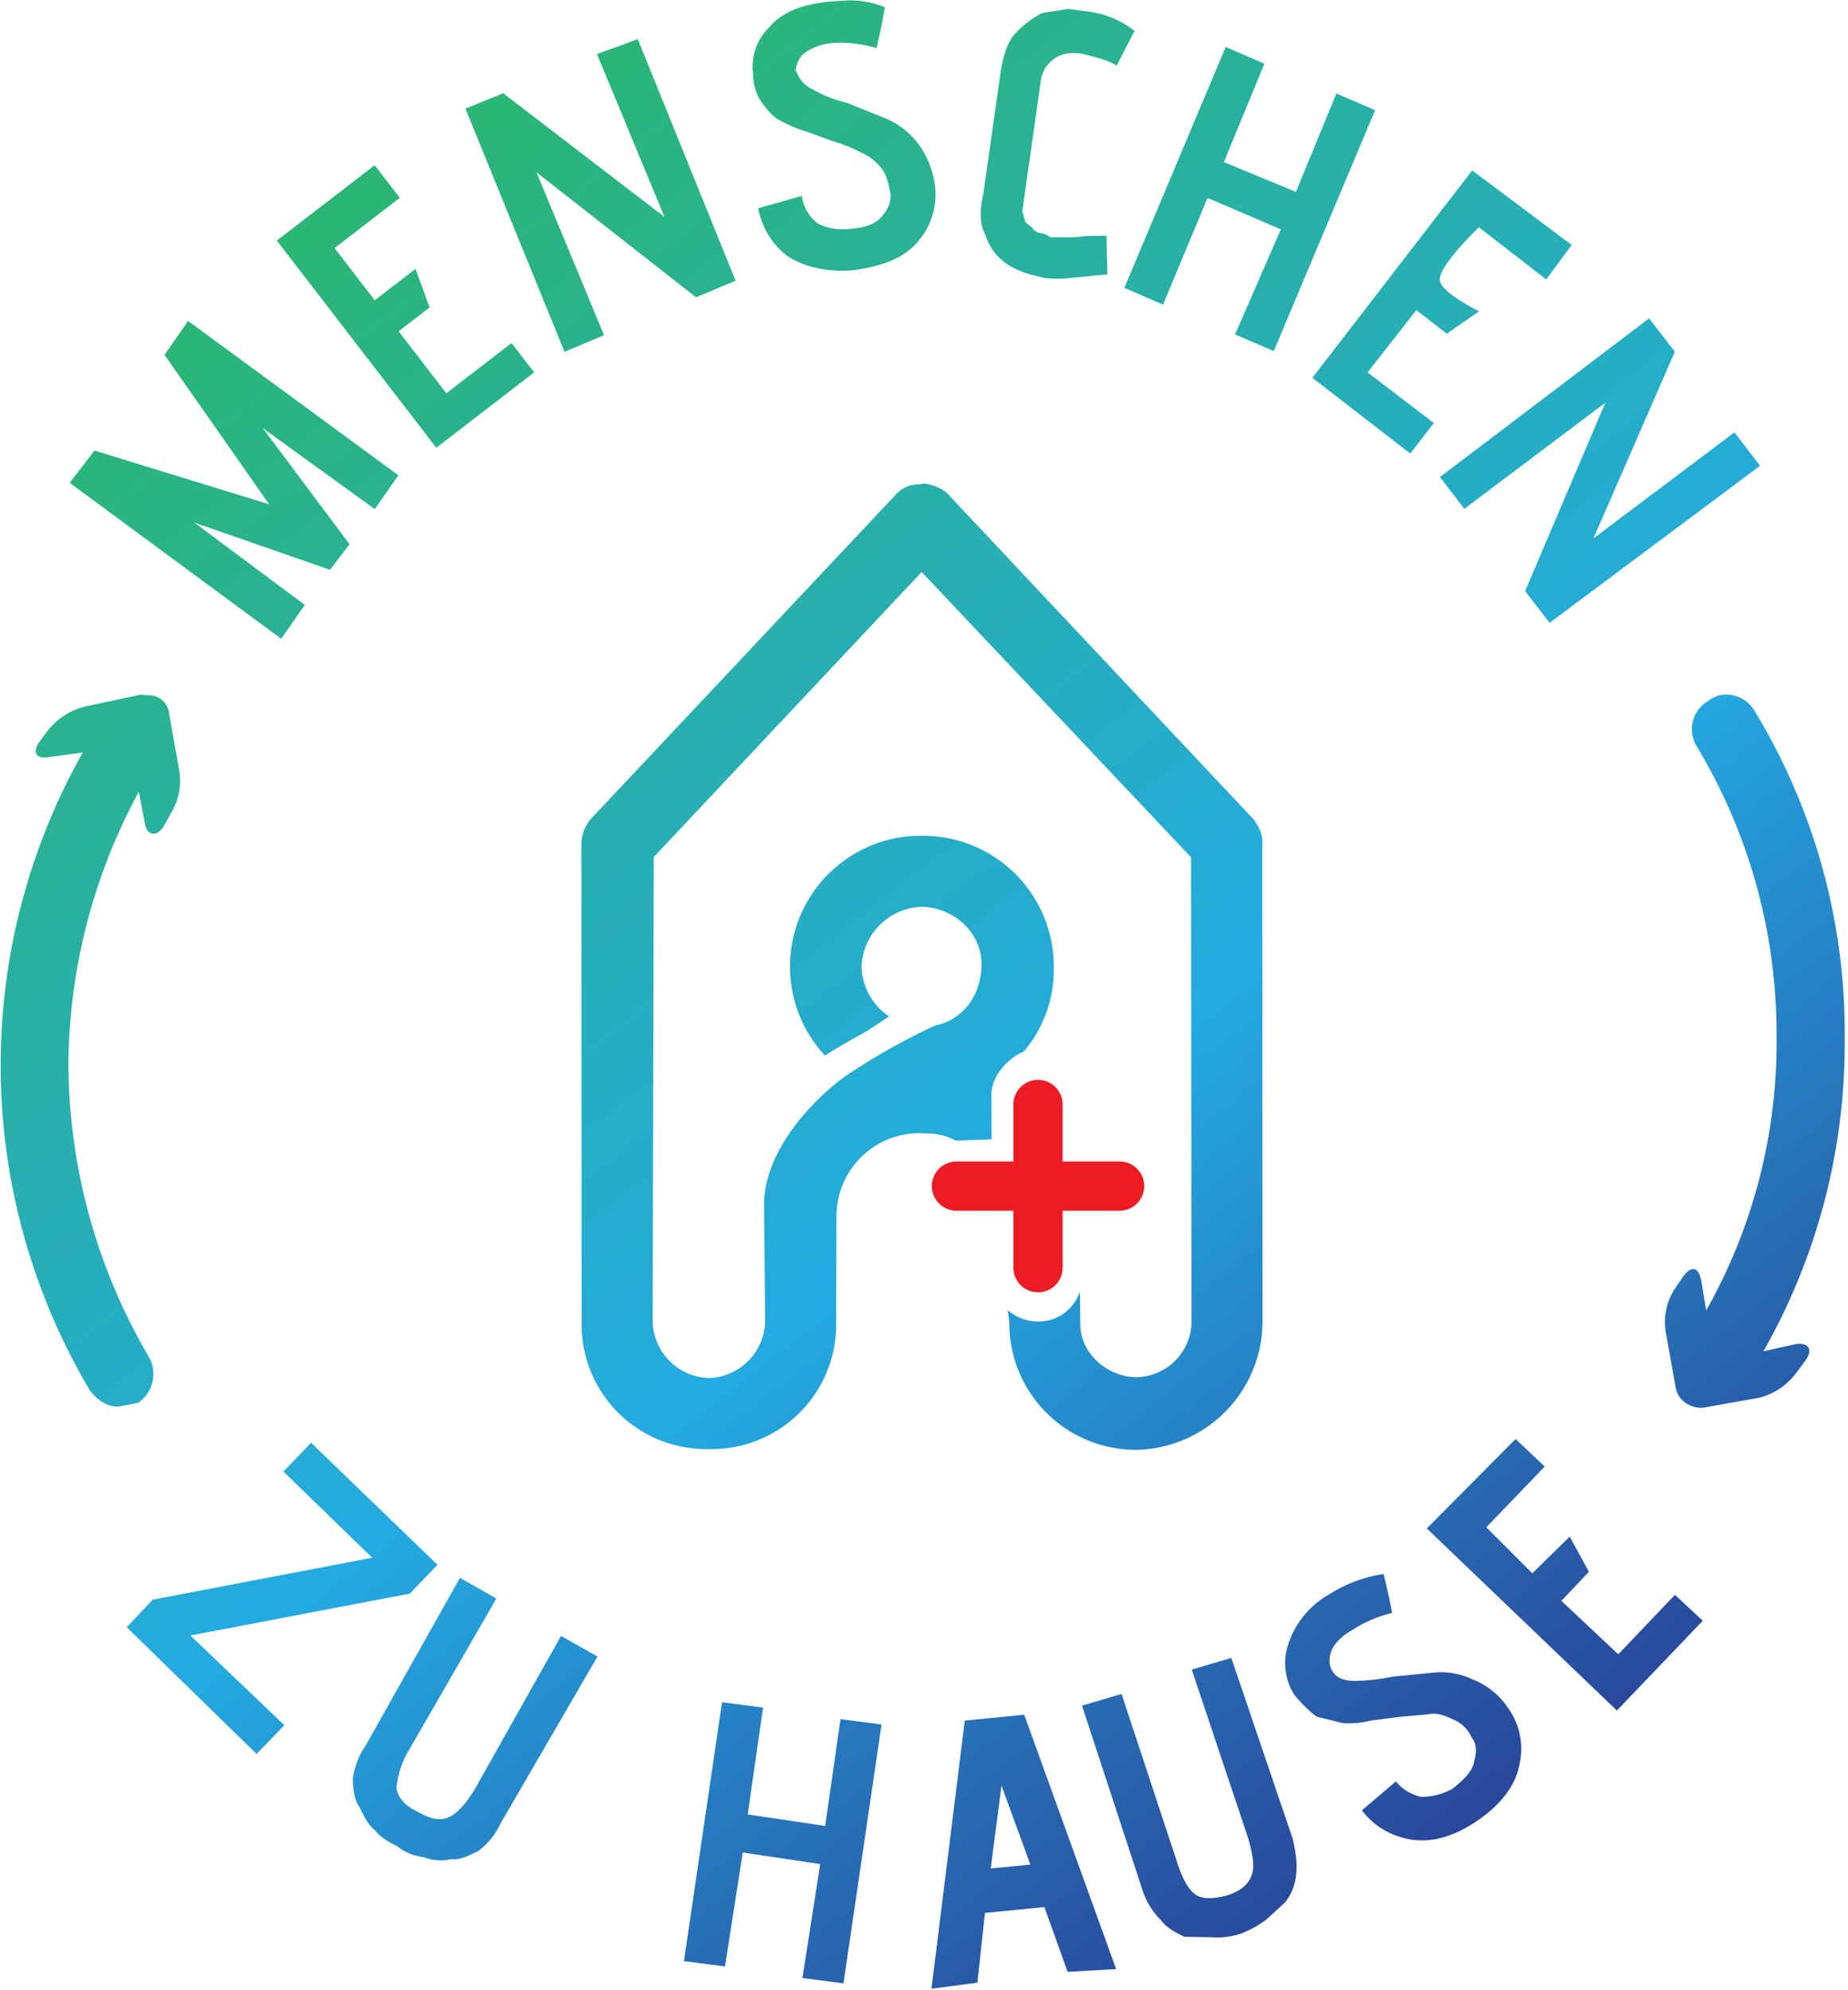
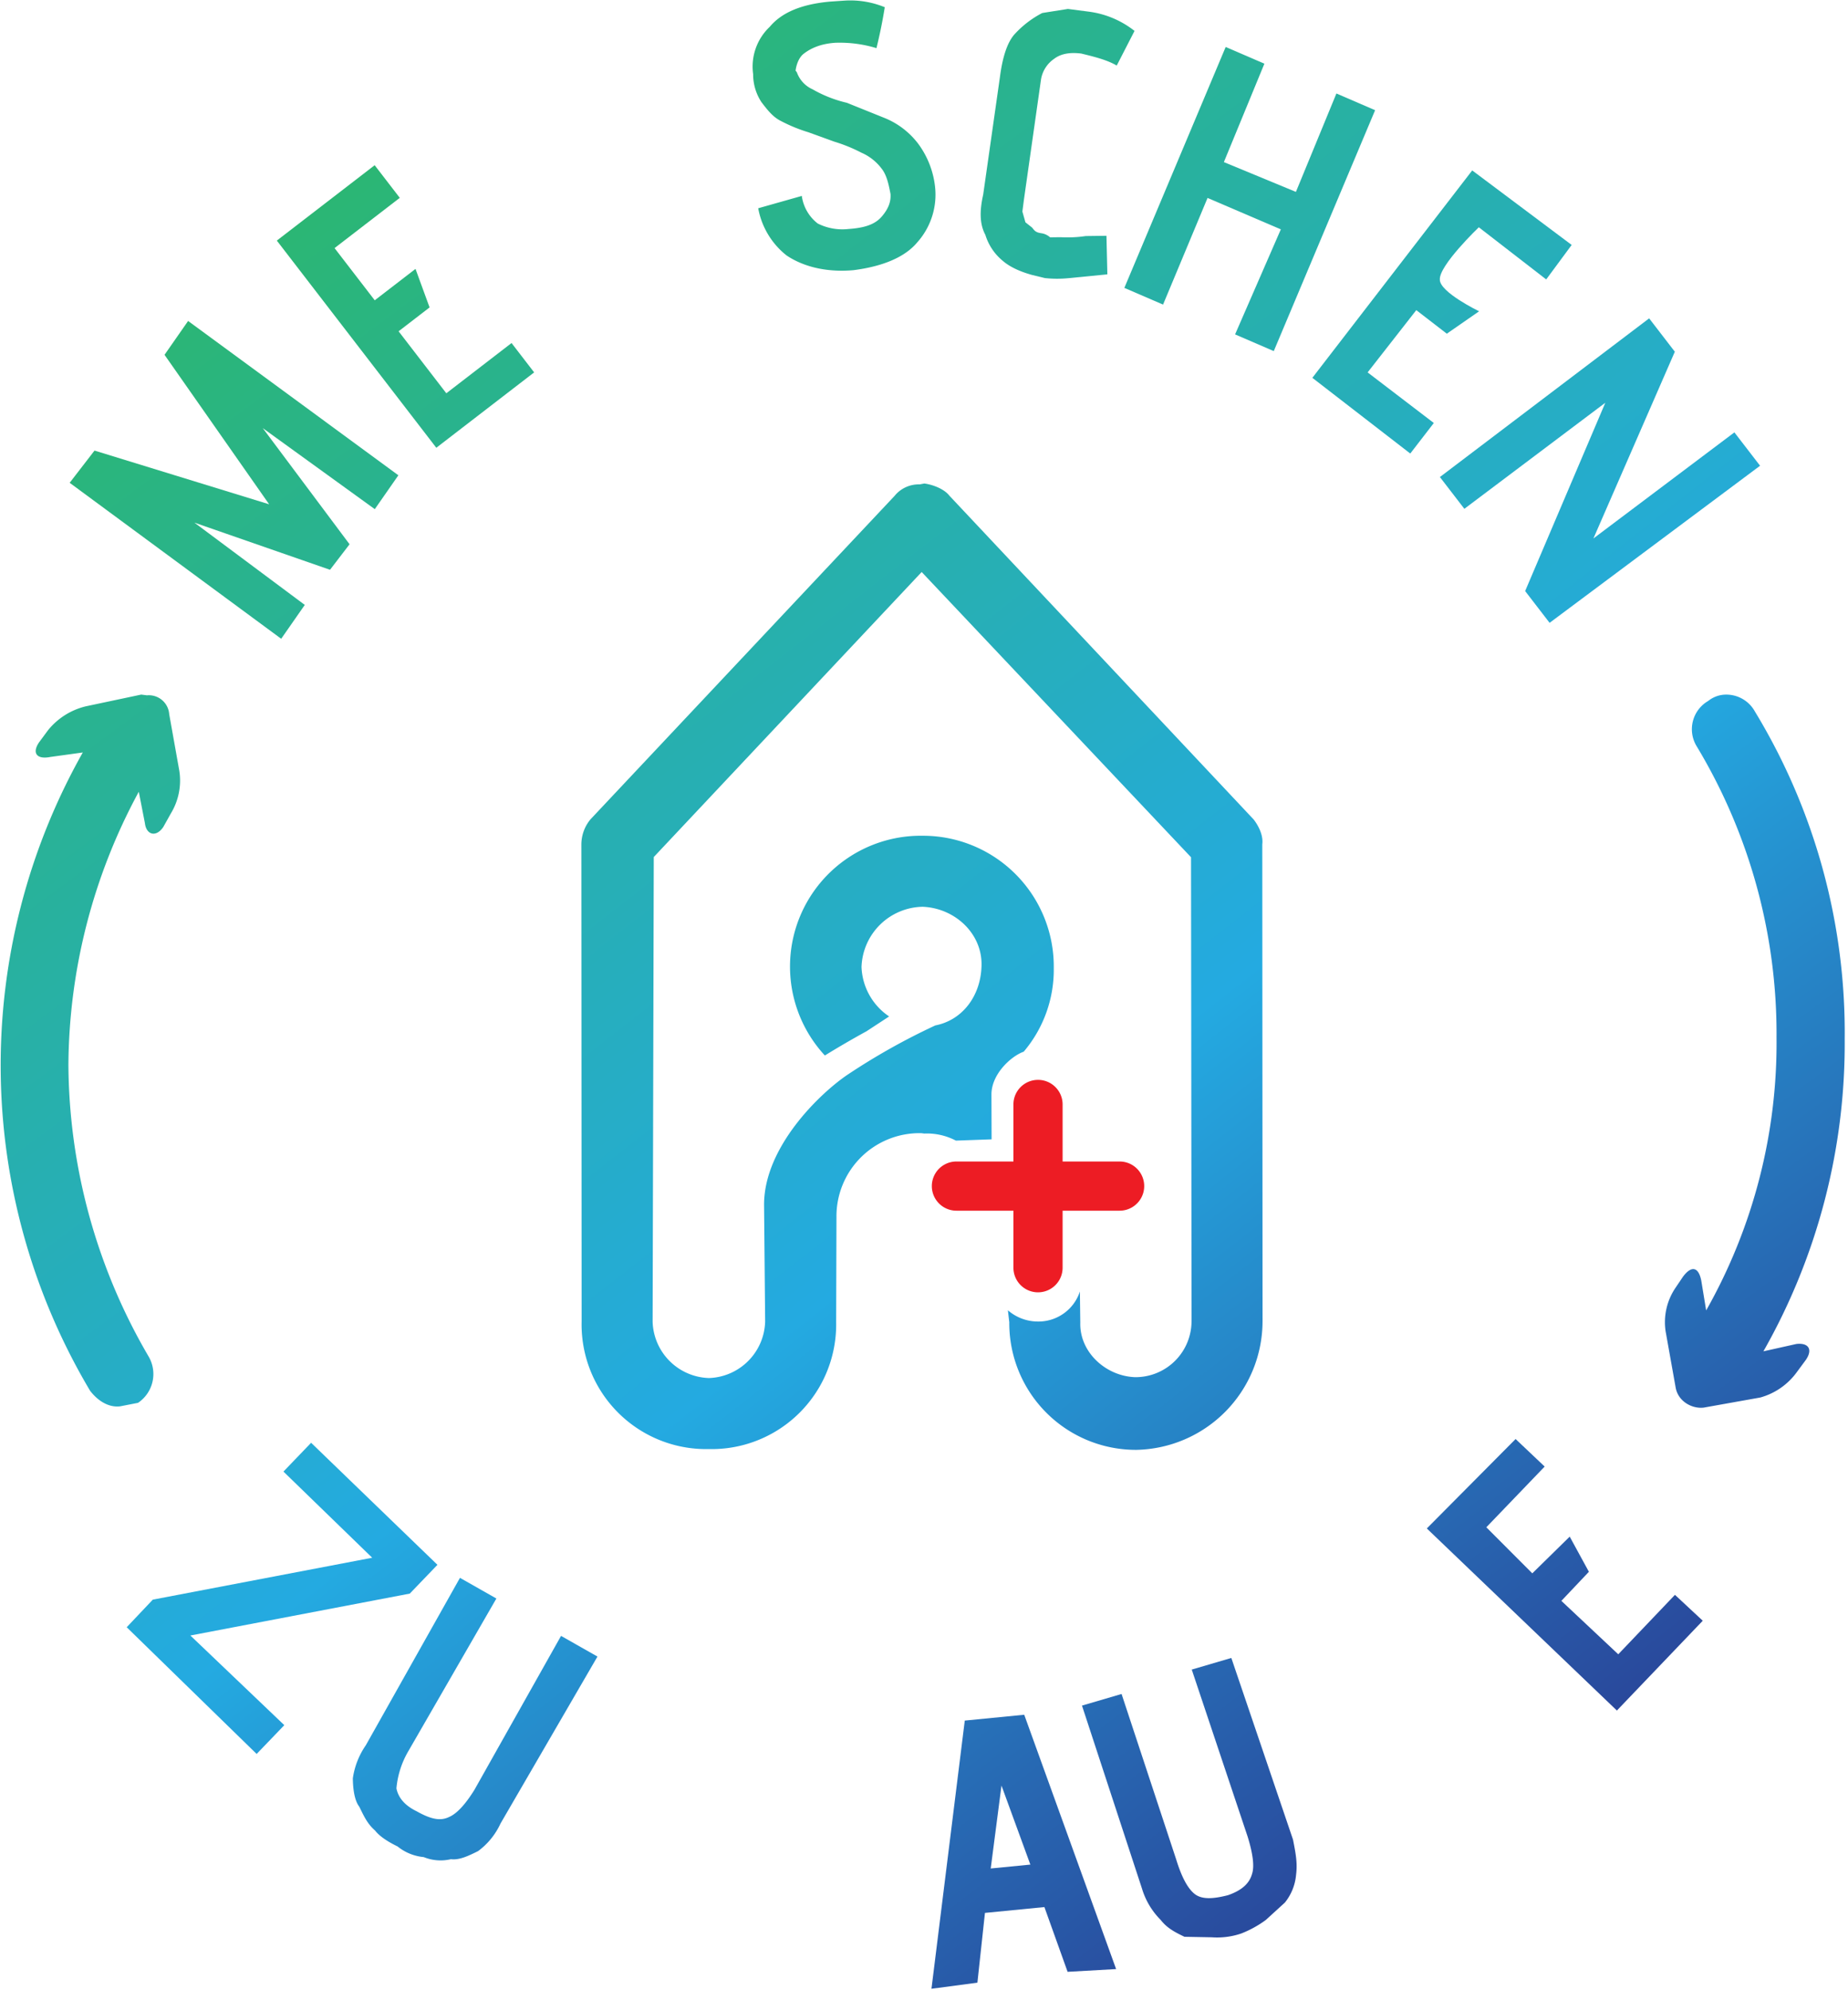
<svg xmlns="http://www.w3.org/2000/svg" xml:space="preserve" fill-rule="evenodd" stroke-linejoin="round" stroke-miterlimit="2" clip-rule="evenodd" viewBox="0 0 444 478">
  <g transform="translate(249.394 310.367) scale(4.167)">
    <path fill="#ed1c24" fill-rule="nonzero" d="M0-12.245c.783 0 1.418.635 1.418 1.418v3.287h3.287a1.417 1.417 0 0 1 0 2.835H1.418v3.287a1.418 1.418 0 0 1-2.836 0v-3.287h-3.287a1.417 1.417 0 0 1 0-2.835h3.287v-3.287c0-.783.635-1.418 1.418-1.418" />
  </g>
  <g transform="scale(498.738 -498.738) rotate(-52.4 -.071 -.2)">
    <path fill="url(#a)" fill-rule="nonzero" d="M.269.187A.015.015 0 0 1 .266.174L.3-.037a.019.019 0 0 1 .007-.011l.182-.14a.06.06 0 0 1 .086.011.06.06 0 0 1-.011.086l-.04.031a.04.04 0 0 0-.007.057l.001.001a.03.03 0 0 0 .012.01l.01.014-.017.013C.515.041.514.054.516.06a.061.061 0 0 1-.023.036.063.063 0 0 1-.089-.011.063.063 0 0 1 .055-.102.458.458 0 0 0 .003.023l.001.013a.03.03 0 0 0-.027.004.03.03 0 0 0-.005.041c.01.012.028.015.04.005C.482.06.486.046.48.034a.316.316 0 0 1-.007-.048C.472-.03.476-.067.498-.084l.045-.034a.028.028 0 0 0 .005-.038.028.028 0 0 0-.038-.005l-.177.137-.03.186.188.019.177-.136A.027.027 0 0 0 .673.007C.664-.004.647-.007.636.002L.624.011a.021.021 0 0 0-.001-.025.022.022 0 0 0-.013-.008l.005-.003a.061.061 0 0 1 .086.011.062.062 0 0 1-.012.086l-.182.14C.504.215.499.216.495.216L.282.195C.278.195.273.192.27.189L.269.187Z" />
  </g>
  <g transform="scale(497.43 -497.43) rotate(-52.4 -.132 -.136)">
    <path fill="url(#b)" fill-rule="nonzero" d="M.025.01.113.006.041-.045l.005-.019.122.035-.006.019-.064-.018.058.038-.004.015-.07.001.064.019L.14.064.019.029.025.01Z" />
  </g>
  <g transform="scale(494.49 -494.49) rotate(-52.4 -.018 -.204)">
    <path fill="url(#c)" fill-rule="nonzero" d="M.006-.03h.127v.06H.115v-.04H.077v.019L.058.015V-.01H.026v.04h-.02v-.06Z" />
  </g>
  <g transform="scale(524.245 -524.245) rotate(-52.4 .085 -.247)">
-     <path fill="url(#d)" fill-rule="nonzero" d="M.024.038.102.017l-.09-.024-.005-.018.116-.032.005.019-.078.021.09.023.005.019L.03.057.024.038Z" />
-   </g>
+     </g>
  <g transform="scale(505.184 -505.184) rotate(-52.4 .19 -.32)">
    <path fill="url(#e)" fill-rule="nonzero" d="M.062.037C.055.026.052.016.054.007a.026.026 0 0 1 .013-.02.024.024 0 0 1 .013-.005c.005 0 .009 0 .013.002a.075.075 0 0 1 .012.007l.011.007a.075.075 0 0 0 .012.007.024.024 0 0 0 .012.003C.144.008.148.006.152.004c.003-.002.005-.005.006-.01S.157-.016.153-.022a.026.026 0 0 0-.011-.01.02.02 0 0 0-.015.002L.119-.05a.037.037 0 0 1 .026-.003c.009.003.018.01.025.021.007.012.01.023.008.032a.034.034 0 0 1-.016.023.042.042 0 0 1-.021.006.038.038 0 0 1-.019-.005L.105.014A.06.06 0 0 0 .09.005.014.014 0 0 0 .079.004H.078C.076.006.074.009.074.012c0 .004.001.009.005.015a.06.06 0 0 0 .014.014.236.236 0 0 1-.013.015.043.043 0 0 1-.014-.013L.062.037Z" />
  </g>
  <g transform="scale(498.122 -498.122) rotate(-52.4 .275 -.376)">
    <path fill="url(#f)" fill-rule="nonzero" d="M.121.03a.048.048 0 0 1 0-.017C.122.008.126.002.133-.005l.04-.041c.005-.006.01-.01.016-.011a.026.026 0 0 1 .015-.001c.005.001.01.004.014.007l.005.004a.055.055 0 0 1 .007.009l.01.016-.015.011-.006-.008a.06.06 0 0 0-.007-.01L.209-.033a.008.008 0 0 1-.004-.002C.203-.037.202-.037.2-.037L.196-.038l-.005.002-.004.004L.146.01a.015.015 0 0 0-.004.011c0 .004.002.008.006.012.005.004.01.008.015.01L.155.06A.045.045 0 0 1 .134.048L.127.041.121.03Z" />
  </g>
  <g transform="scale(491.799 -491.799) rotate(-52.4 .33 -.418)">
    <path fill="url(#g)" fill-rule="nonzero" d="m.244-.075.018.01-.028.049.034.019.027-.049.018.01L.25.075.232.065.258.02.225.001.199.046.181.036l.063-.111Z" />
  </g>
  <g transform="scale(471.47 -471.47) rotate(-52.4 .377 -.479)">
    <path fill="url(#h)" fill-rule="nonzero" d="m.328-.073.061.016-.005.019-.041-.011-.01.039.019.005.001.02S.333.005.328.009C.322.013.319.041.319.041l.042.011-.006.021L.294.056l.034-.129Z" />
  </g>
  <g transform="scale(481.56 -481.56) rotate(-52.4 .383 -.476)">
    <path fill="url(#i)" fill-rule="nonzero" d="M.399-.065h.02L.42.023l.05-.089h.02l.002.131H.471L.47-.023.421.066H.4L.399-.065Z" />
  </g>
  <g transform="scale(474.294 -474.294) rotate(-52.4 -.478 .003)">
    <path fill="url(#j)" fill-rule="nonzero" d="m.494.039.062.009-.051-.101.003-.019.091.013-.003.02-.065-.01.051.101-.003.02L.491.059l.003-.02Z" />
  </g>
  <g transform="scale(487.968 -487.968) rotate(-52.4 -.425 -.006)">
    <path fill="url(#k)" fill-rule="nonzero" d="M.62-.047a.038.038 0 0 1 .009-.015c.004-.003.009-.006.013-.006.005-.001.009-.002.014-.001.004 0 .009.002.013.004a.024.024 0 0 1 .012.007.022.022 0 0 1 .009.01c.003.003.004.008.005.013a.035.035 0 0 1-.004.017L.655.07.636.062l.034-.08c.003-.008.004-.014.003-.018C.672-.041.668-.044.661-.047.655-.05.65-.05.646-.048a.044.044 0 0 0-.011.016l-.033.08L.583.04.62-.047Z" />
  </g>
  <g transform="scale(502.025 -502.025) rotate(-52.4 -.323 -.038)">
-     <path fill="url(#l)" fill-rule="nonzero" d="m.787-.072.014.014-.038.04.027.026.038-.04.014.014-.087.09L.741.058.777.021.75-.005.714.032.7.018l.087-.09Z" />
-   </g>
+     </g>
  <g transform="scale(507.091 -507.091) rotate(-52.4 -.248 -.073)">
    <path fill="url(#m)" fill-rule="nonzero" d="m.77.033.091-.09.011.019-.024.023.015.024.031-.01.013.019-.122.039L.77.033ZM.805.028.843.016.833 0 .805.028Z" />
  </g>
  <g transform="scale(513.182 -513.182) rotate(-52.4 -.142 -.115)">
    <path fill="url(#n)" fill-rule="nonzero" d="M.813.033.891.006C.899.003.904 0 .906-.003c.003-.004.003-.009.001-.015C.904-.025.901-.029.897-.03c-.004-.001-.01 0-.018.003L.802 0 .795-.018l.085-.03A.035.035 0 0 1 .897-.05c.005 0 .009.002.013.004l.008.01a.035.035 0 0 1 .007.012.05.05 0 0 1 .002.013L.926.001a.024.024 0 0 1-.007.012C.915.017.911.019.905.022L.82.051.813.033Z" />
  </g>
  <g transform="scale(509.793 -509.793) rotate(-52.4 -.05 -.179)">
-     <path fill="url(#o)" fill-rule="nonzero" d="M.816.008a.042.042 0 0 1 .007-.03.028.028 0 0 1 .02-.012.06.06 0 0 1 .015.002l.01.008a.041.041 0 0 1 .007.011l.007.012.007.011c.002.004.005.006.009.008A.016.016 0 0 0 .91.02C.914.02.917.018.92.014.923.011.924.005.924-.002a.03.03 0 0 0-.006-.014.021.021 0 0 0-.013-.005l.001-.021c.009 0 .017.003.024.009.008.007.012.017.013.03C.944.011.941.022.935.029A.033.033 0 0 1 .91.042.036.036 0 0 1 .889.037.035.035 0 0 1 .875.024L.865.008a.099.099 0 0 0-.009-.015C.853-.011.85-.013.847-.013H.846c-.003 0-.006.002-.008.005S.835 0 .836.007a.06.06 0 0 0 .005.019.245.245 0 0 1-.017.008.066.066 0 0 1-.008-.026Z" />
-   </g>
+     </g>
  <g transform="scale(500.077 -500.077) rotate(-52.4 .042 -.259)">
    <path fill="url(#p)" fill-rule="nonzero" d="m.811-.039.125.019-.009.059L.909.036l.006-.039-.037-.006L.875.01.856.013l.003-.025-.031-.004-.006.04L.803.021l.008-.06Z" />
  </g>
  <g transform="scale(490.126 -490.126) rotate(-52.4 .247 -.398)">
    <path fill="url(#q)" fill-rule="nonzero" d="M.564.103A.016.016 0 0 1 .578.085.273.273 0 0 0 .715.029.266.266 0 0 0 .8-.08l-.013.007C.781-.07.778-.072.78-.079l.002-.006a.03.03 0 0 1 .014-.017l.025-.013c.006-.003.013 0 .016.005l.013.025a.033.033 0 0 1 .001.022l-.002.007C.847-.05.843-.05.84-.055L.833-.07a.305.305 0 0 1-.097.125.303.303 0 0 1-.154.063.016.016 0 0 1-.015-.006.014.014 0 0 1-.003-.009Z" />
  </g>
  <g transform="scale(490.125 -490.125) rotate(-52.4 -.345 -.027)">
    <path fill="url(#r)" fill-rule="nonzero" d="M.156.11.144.085A.034.034 0 0 1 .142.063L.144.056C.146.05.15.05.153.056L.161.07a.312.312 0 0 1 .25-.188c.006 0 .012.002.015.007l.004.008a.017.017 0 0 1-.015.018.286.286 0 0 0-.137.056.284.284 0 0 0-.085.109L.207.073C.212.07.216.073.214.079L.211.086a.031.031 0 0 1-.014.016L.172.115A.01.01 0 0 1 .158.112L.156.11Z" />
  </g>
  <defs>
    <linearGradient id="a" x1="0" x2="1" y1="0" y2="0" gradientTransform="matrix(1 0 0 -1 0 .008)" gradientUnits="userSpaceOnUse">
      <stop offset="0" stop-color="#2bb673" stop-opacity="1" />
      <stop offset=".55" stop-color="#24aae1" stop-opacity="1" />
      <stop offset="1" stop-color="#2a3890" stop-opacity="1" />
    </linearGradient>
    <linearGradient id="b" x1="0" x2="1" y1="0" y2="0" gradientTransform="matrix(1 0 0 -1 0 0)" gradientUnits="userSpaceOnUse">
      <stop offset="0" stop-color="#2bb673" stop-opacity="1" />
      <stop offset=".55" stop-color="#24aae1" stop-opacity="1" />
      <stop offset="1" stop-color="#2a3890" stop-opacity="1" />
    </linearGradient>
    <linearGradient id="c" x1="0" x2="1" y1="0" y2="0" gradientTransform="matrix(1 0 0 -1 0 0)" gradientUnits="userSpaceOnUse">
      <stop offset="0" stop-color="#2bb673" stop-opacity="1" />
      <stop offset=".55" stop-color="#24aae1" stop-opacity="1" />
      <stop offset="1" stop-color="#2a3890" stop-opacity="1" />
    </linearGradient>
    <linearGradient id="d" x1="0" x2="1" y1="0" y2="0" gradientTransform="matrix(1 0 0 -1 0 0)" gradientUnits="userSpaceOnUse">
      <stop offset="0" stop-color="#2bb673" stop-opacity="1" />
      <stop offset=".55" stop-color="#24aae1" stop-opacity="1" />
      <stop offset="1" stop-color="#2a3890" stop-opacity="1" />
    </linearGradient>
    <linearGradient id="e" x1="0" x2="1" y1="0" y2="0" gradientTransform="matrix(1 0 0 -1 0 .001)" gradientUnits="userSpaceOnUse">
      <stop offset="0" stop-color="#2bb673" stop-opacity="1" />
      <stop offset=".55" stop-color="#24aae1" stop-opacity="1" />
      <stop offset="1" stop-color="#2a3890" stop-opacity="1" />
    </linearGradient>
    <linearGradient id="f" x1="0" x2="1" y1="0" y2="0" gradientTransform="matrix(1 0 0 -1 0 0)" gradientUnits="userSpaceOnUse">
      <stop offset="0" stop-color="#2bb673" stop-opacity="1" />
      <stop offset=".55" stop-color="#24aae1" stop-opacity="1" />
      <stop offset="1" stop-color="#2a3890" stop-opacity="1" />
    </linearGradient>
    <linearGradient id="g" x1="0" x2="1" y1="0" y2="0" gradientTransform="matrix(1 0 0 -1 0 0)" gradientUnits="userSpaceOnUse">
      <stop offset="0" stop-color="#2bb673" stop-opacity="1" />
      <stop offset=".55" stop-color="#24aae1" stop-opacity="1" />
      <stop offset="1" stop-color="#2a3890" stop-opacity="1" />
    </linearGradient>
    <linearGradient id="h" x1="0" x2="1" y1="0" y2="0" gradientTransform="matrix(1 0 0 -1 0 0)" gradientUnits="userSpaceOnUse">
      <stop offset="0" stop-color="#2bb673" stop-opacity="1" />
      <stop offset=".55" stop-color="#24aae1" stop-opacity="1" />
      <stop offset="1" stop-color="#2a3890" stop-opacity="1" />
    </linearGradient>
    <linearGradient id="i" x1="0" x2="1" y1="0" y2="0" gradientTransform="matrix(1 0 0 -1 0 0)" gradientUnits="userSpaceOnUse">
      <stop offset="0" stop-color="#2bb673" stop-opacity="1" />
      <stop offset=".55" stop-color="#24aae1" stop-opacity="1" />
      <stop offset="1" stop-color="#2a3890" stop-opacity="1" />
    </linearGradient>
    <linearGradient id="j" x1="0" x2="1" y1="0" y2="0" gradientTransform="matrix(1 0 0 -1 0 0)" gradientUnits="userSpaceOnUse">
      <stop offset="0" stop-color="#2bb673" stop-opacity="1" />
      <stop offset=".55" stop-color="#24aae1" stop-opacity="1" />
      <stop offset="1" stop-color="#2a3890" stop-opacity="1" />
    </linearGradient>
    <linearGradient id="k" x1="0" x2="1" y1="0" y2="0" gradientTransform="matrix(1 0 0 -1 0 0)" gradientUnits="userSpaceOnUse">
      <stop offset="0" stop-color="#2bb673" stop-opacity="1" />
      <stop offset=".55" stop-color="#24aae1" stop-opacity="1" />
      <stop offset="1" stop-color="#2a3890" stop-opacity="1" />
    </linearGradient>
    <linearGradient id="l" x1="0" x2="1" y1="0" y2="0" gradientTransform="matrix(1 0 0 -1 0 0)" gradientUnits="userSpaceOnUse">
      <stop offset="0" stop-color="#2bb673" stop-opacity="1" />
      <stop offset=".55" stop-color="#24aae1" stop-opacity="1" />
      <stop offset="1" stop-color="#2a3890" stop-opacity="1" />
    </linearGradient>
    <linearGradient id="m" x1="0" x2="1" y1="0" y2="0" gradientTransform="matrix(1 0 0 -1 0 0)" gradientUnits="userSpaceOnUse">
      <stop offset="0" stop-color="#2bb673" stop-opacity="1" />
      <stop offset=".55" stop-color="#24aae1" stop-opacity="1" />
      <stop offset="1" stop-color="#2a3890" stop-opacity="1" />
    </linearGradient>
    <linearGradient id="n" x1="0" x2="1" y1="0" y2="0" gradientTransform="matrix(1 0 0 -1 0 0)" gradientUnits="userSpaceOnUse">
      <stop offset="0" stop-color="#2bb673" stop-opacity="1" />
      <stop offset=".55" stop-color="#24aae1" stop-opacity="1" />
      <stop offset="1" stop-color="#2a3890" stop-opacity="1" />
    </linearGradient>
    <linearGradient id="o" x1="0" x2="1" y1="0" y2="0" gradientTransform="matrix(1 0 0 -1 0 0)" gradientUnits="userSpaceOnUse">
      <stop offset="0" stop-color="#2bb673" stop-opacity="1" />
      <stop offset=".55" stop-color="#24aae1" stop-opacity="1" />
      <stop offset="1" stop-color="#2a3890" stop-opacity="1" />
    </linearGradient>
    <linearGradient id="p" x1="0" x2="1" y1="0" y2="0" gradientTransform="matrix(1 0 0 -1 0 0)" gradientUnits="userSpaceOnUse">
      <stop offset="0" stop-color="#2bb673" stop-opacity="1" />
      <stop offset=".55" stop-color="#24aae1" stop-opacity="1" />
      <stop offset="1" stop-color="#2a3890" stop-opacity="1" />
    </linearGradient>
    <linearGradient id="q" x1="0" x2="1" y1="0" y2="0" gradientTransform="matrix(1 0 0 -1 0 .001)" gradientUnits="userSpaceOnUse">
      <stop offset="0" stop-color="#2bb673" stop-opacity="1" />
      <stop offset=".55" stop-color="#24aae1" stop-opacity="1" />
      <stop offset="1" stop-color="#2a3890" stop-opacity="1" />
    </linearGradient>
    <linearGradient id="r" x1="0" x2="1" y1="0" y2="0" gradientTransform="matrix(1 0 0 -1 0 0)" gradientUnits="userSpaceOnUse">
      <stop offset="0" stop-color="#2bb673" stop-opacity="1" />
      <stop offset=".55" stop-color="#24aae1" stop-opacity="1" />
      <stop offset="1" stop-color="#2a3890" stop-opacity="1" />
    </linearGradient>
  </defs>
</svg>